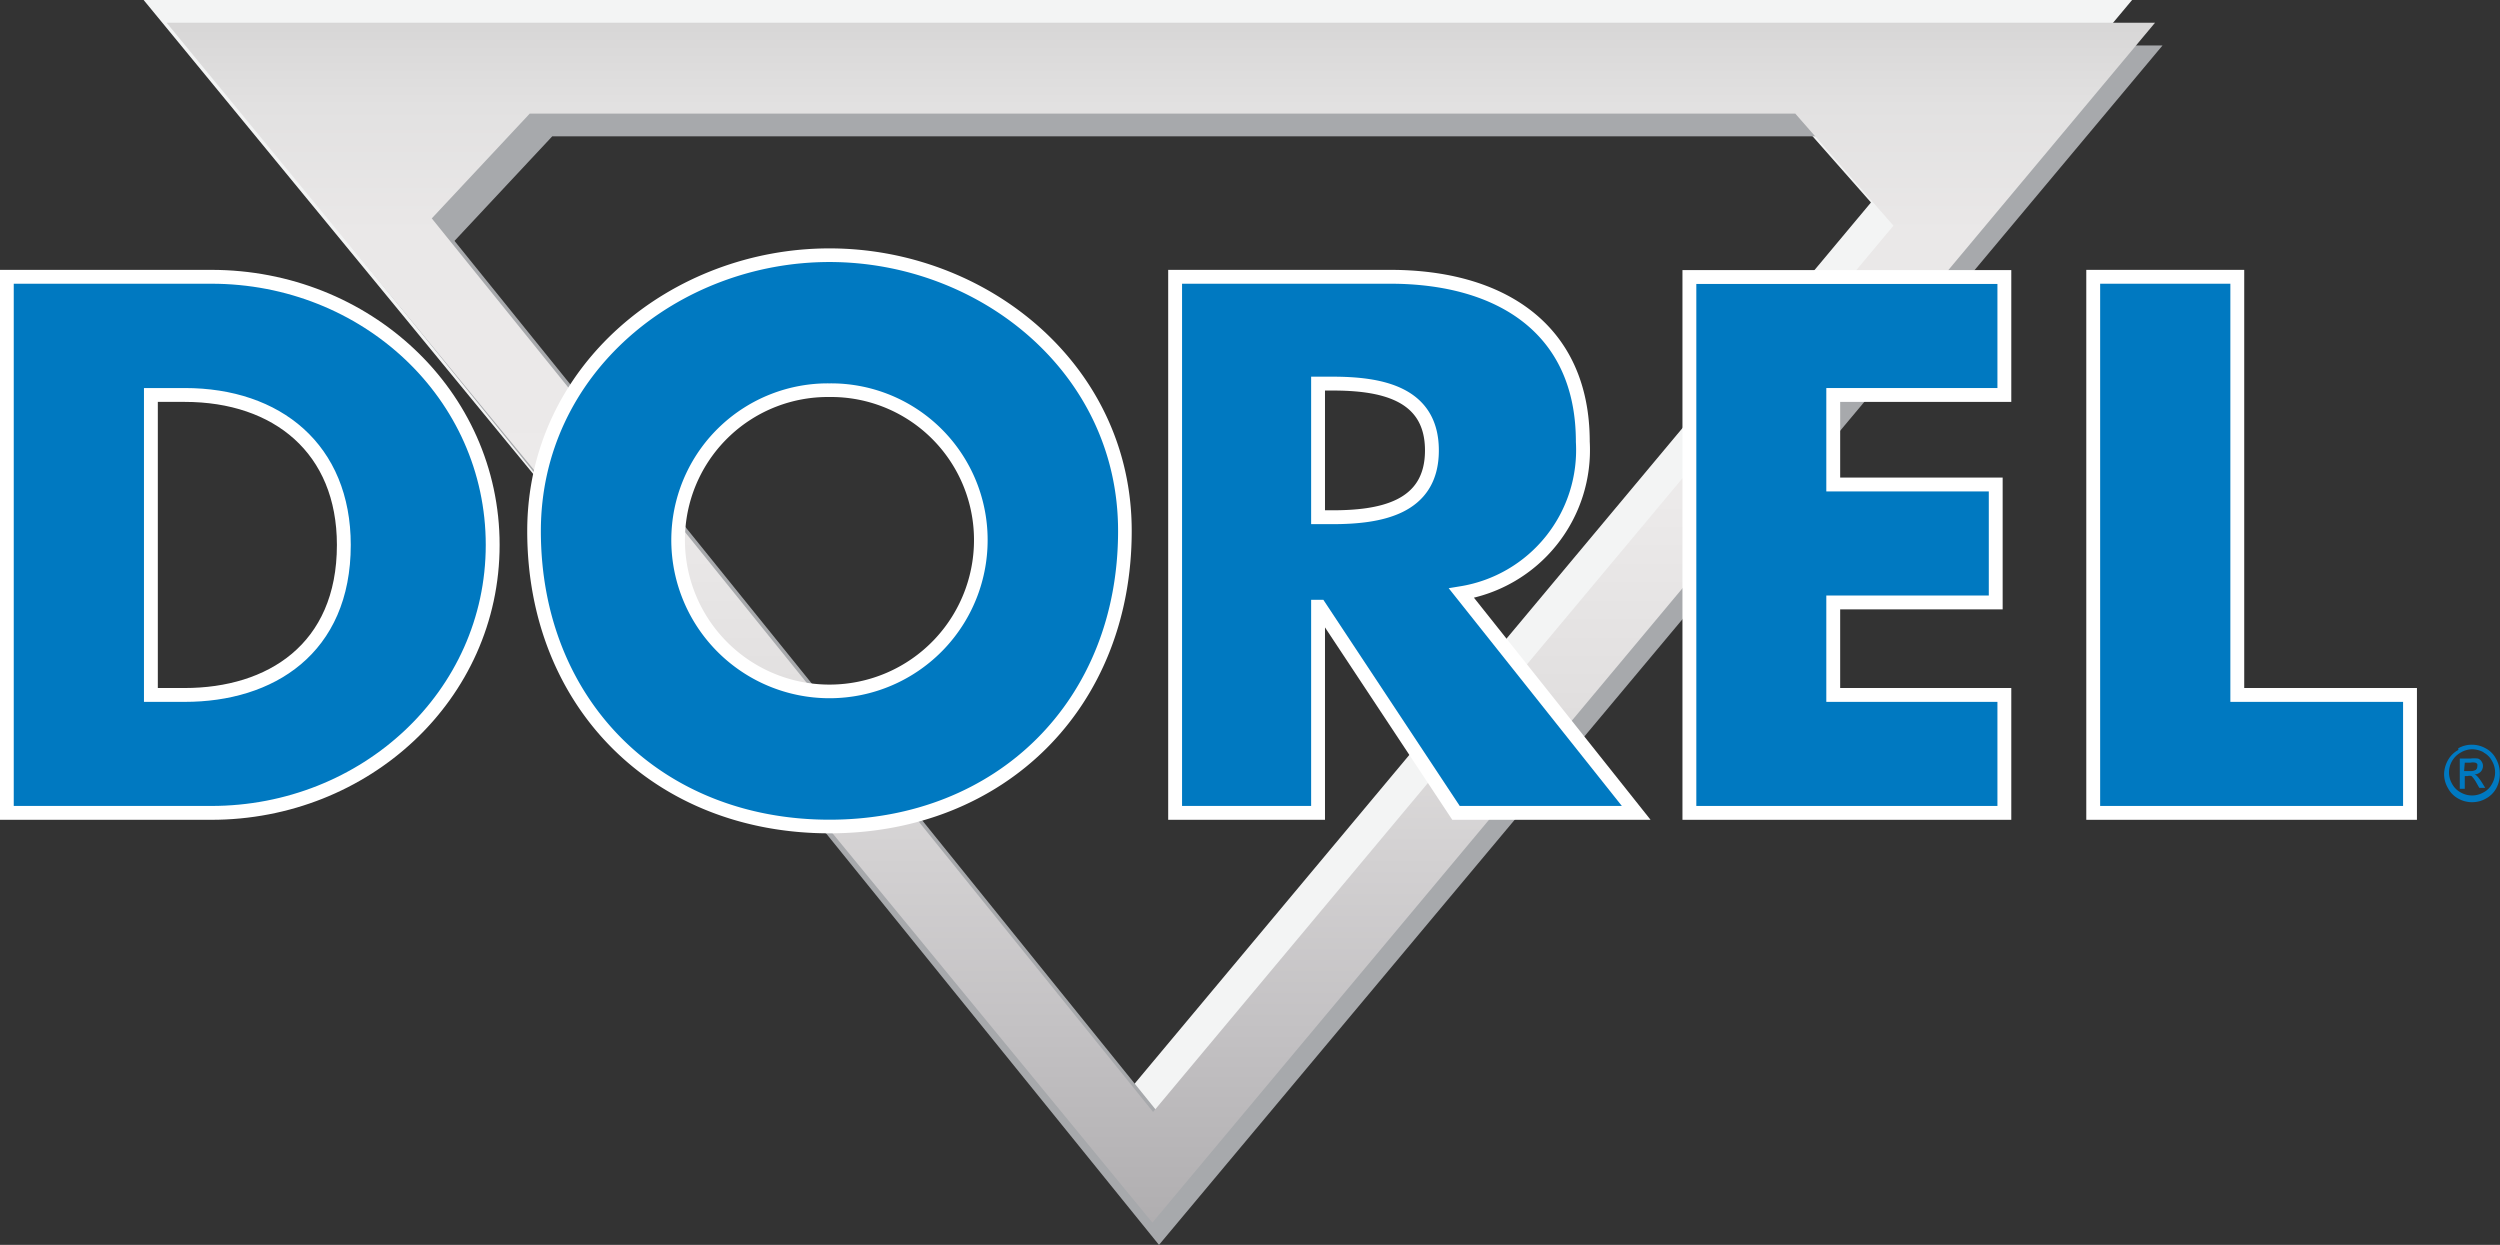
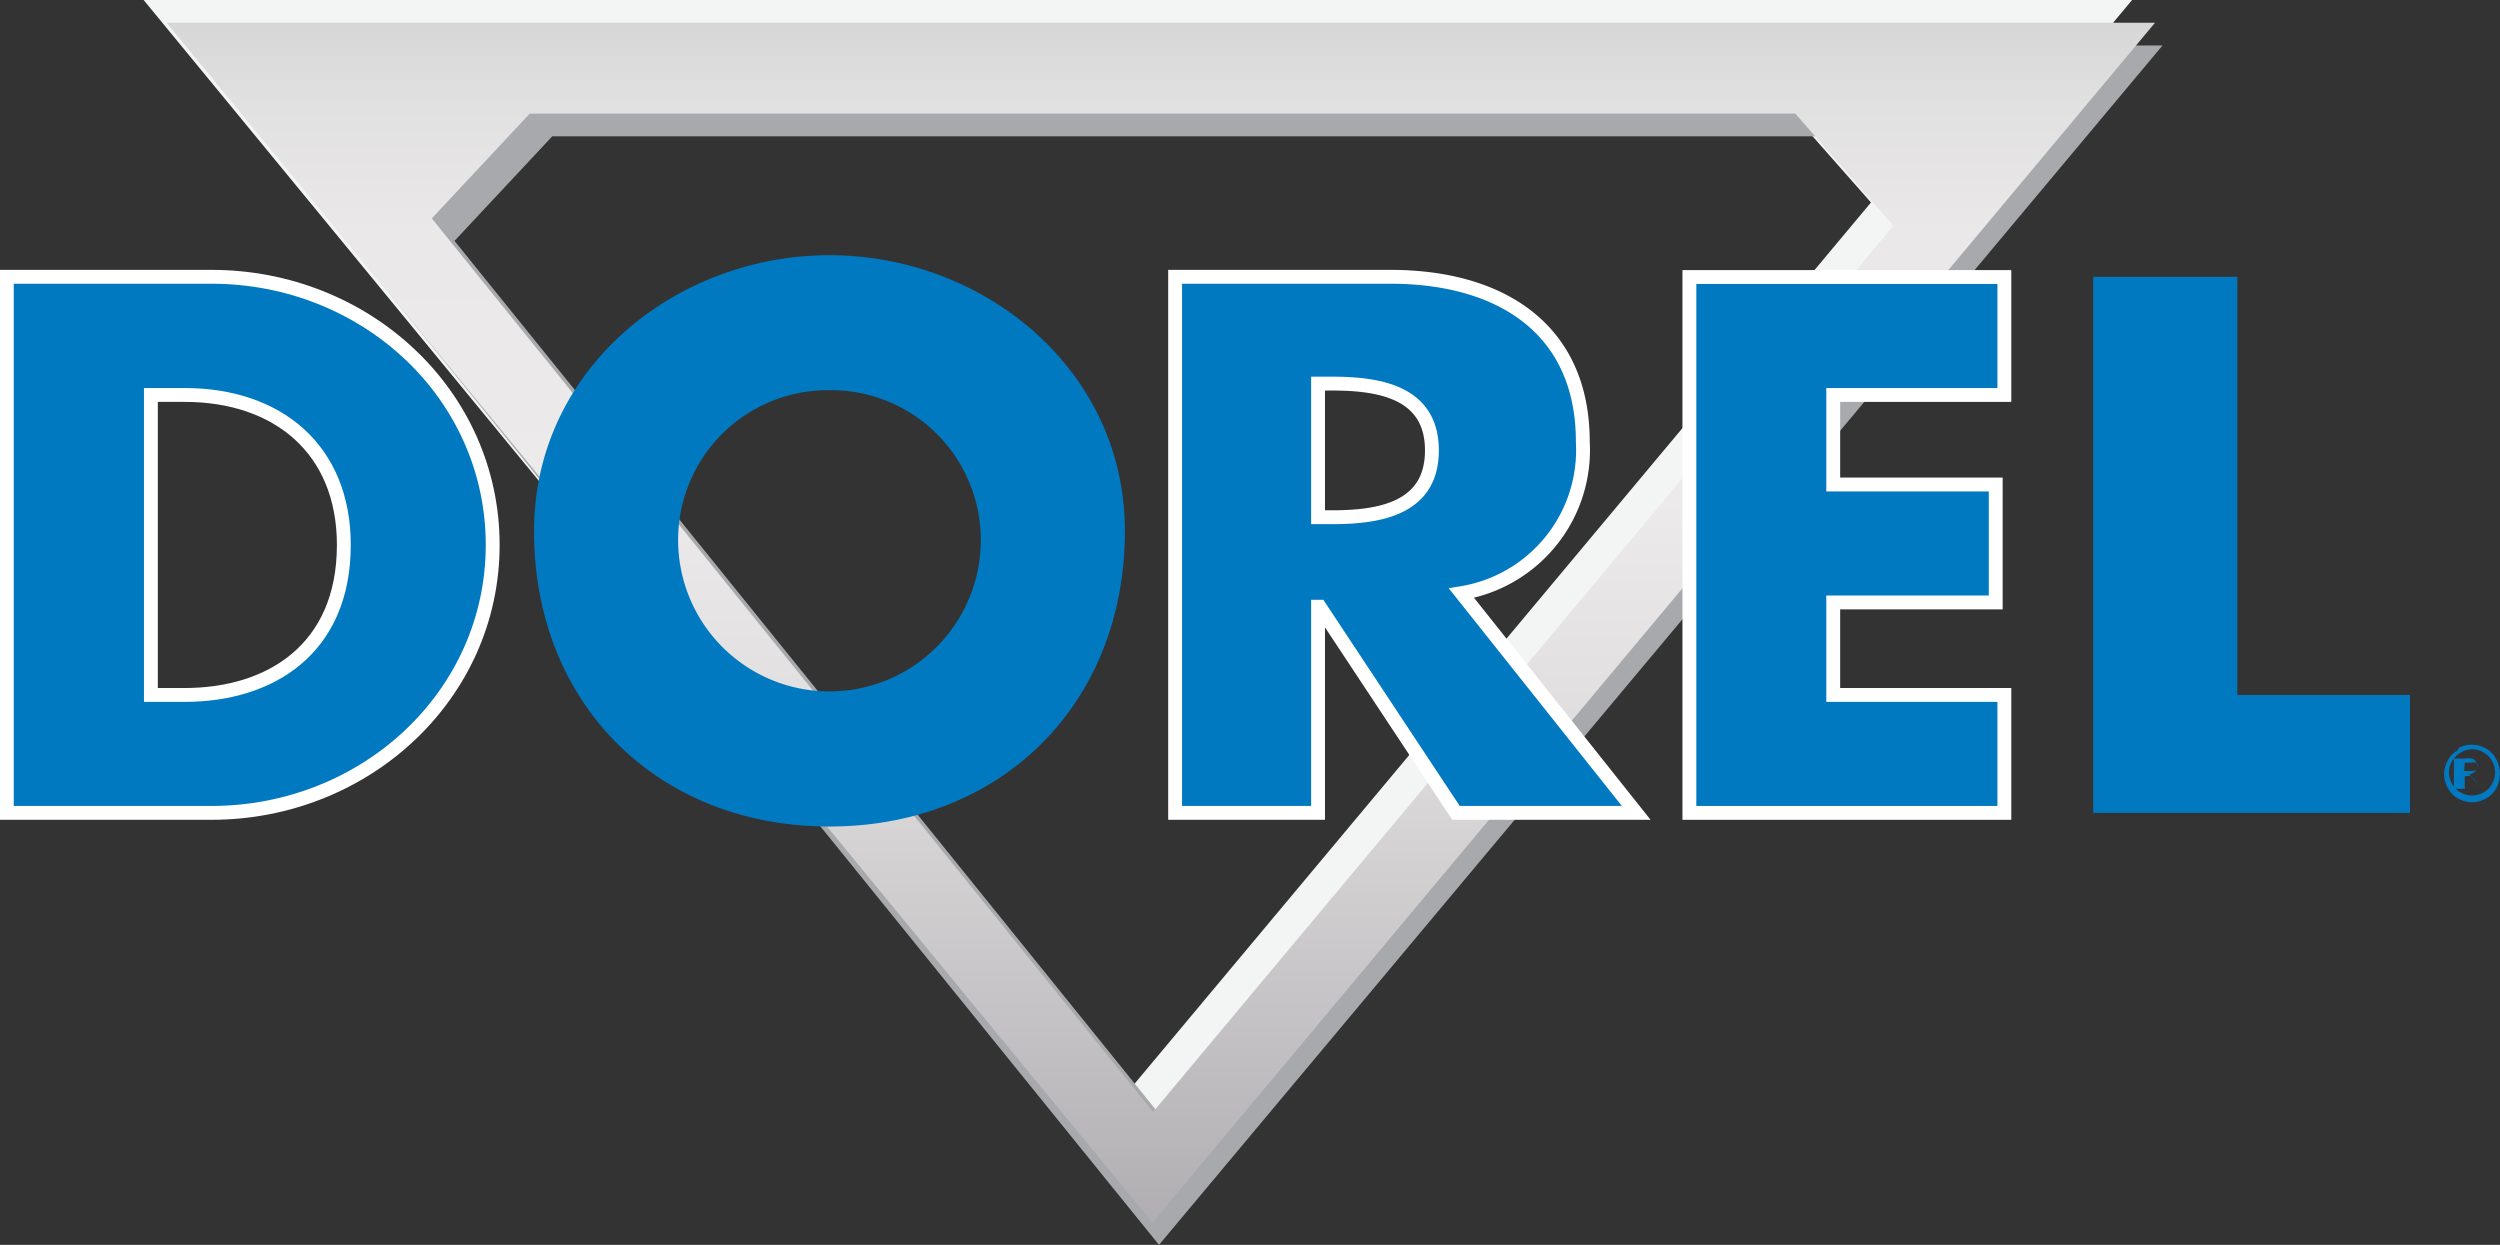
<svg xmlns="http://www.w3.org/2000/svg" viewBox="0 0 110.01 54.78">
  <rect x="0" y="0" width="110.01" height="54.78" fill="#333333" stroke="none" />
  <defs>
    <style>.cls-1,.cls-7,.cls-8{fill:none;}.cls-2{fill:#f3f4f4;}.cls-3{fill:#a7a9ac;}.cls-4{clip-path:url(#clip-path);}.cls-5{fill:url(#linear-gradient);}.cls-6{fill:#0079c1;}.cls-7,.cls-8{stroke:#fff;}.cls-7{stroke-width:0.61px;}.cls-8{stroke-width:0.6px;}</style>
    <clipPath id="clip-path">
      <path class="cls-1" d="M19,9.61,23.31,5H79l4.32,4.93-32.58,39ZM7.33,1l43.38,52.8L94.83,1Z" />
    </clipPath>
    <linearGradient id="linear-gradient" x1="-362.57" y1="661.16" x2="-361.39" y2="661.16" gradientTransform="matrix(0, -47.49, -75, 0, 49638.31, -17162.45)" gradientUnits="userSpaceOnUse">
      <stop offset="0" stop-color="#aba9ab" />
      <stop offset="0.19" stop-color="#c3c1c3" />
      <stop offset="0.45" stop-color="#e1dfdf" />
      <stop offset="0.61" stop-color="#eceaea" />
      <stop offset="0.82" stop-color="#eae8e8" />
      <stop offset="0.92" stop-color="#e2e1e1" />
      <stop offset="1" stop-color="#d5d4d4" />
      <stop offset="1" stop-color="#d5d4d4" />
    </linearGradient>
  </defs>
  <title>Dorel_logo</title>
  <g id="Layer_2" data-name="Layer 2">
    <g id="Layer_2-2" data-name="Layer 2">
      <path class="cls-2" d="M22.32,4,18,8.62,49.74,47.91l32.59-39L78,4Zm-16-4h87.5L49.72,52.8Z" />
      <path class="cls-3" d="M24.3,6,20,10.6,51.72,49.9l32.59-39L80,6Zm-16-4H95.16L51,54.78Z" />
      <g class="cls-4">
        <rect class="cls-5" x="7.33" y="0.99" width="87.5" height="52.8" />
      </g>
-       <path class="cls-6" d="M108.46,33.56h.25a.51.51,0,0,1,.21,0,.15.15,0,0,1,.09.06.23.23,0,0,1,0,.11.18.18,0,0,1-.07.15.44.44,0,0,1-.25.05h-.26Zm0,1.15v-.56h.13a.29.29,0,0,1,.17,0,1.48,1.48,0,0,1,.22.31l.12.21h.26l-.16-.26a1.85,1.85,0,0,0-.2-.26.3.3,0,0,0-.11-.07.42.42,0,0,0,.27-.12.37.37,0,0,0,.1-.26.33.33,0,0,0-.06-.19.29.29,0,0,0-.16-.13,1.31,1.31,0,0,0-.34,0h-.46v1.33ZM108.18,33a1.11,1.11,0,0,0-.46.45,1.29,1.29,0,0,0-.17.62,1.22,1.22,0,0,0,.17.61,1.11,1.11,0,0,0,.45.46,1.24,1.24,0,0,0,.61.16,1.21,1.21,0,0,0,.61-.16,1.13,1.13,0,0,0,.46-.46A1.32,1.32,0,0,0,110,34a1.29,1.29,0,0,0-.17-.62,1.08,1.08,0,0,0-.45-.45,1.24,1.24,0,0,0-.61-.16,1.2,1.2,0,0,0-.6.16m1.11.18a.87.87,0,0,1,.38.38,1,1,0,0,1,0,1,.87.87,0,0,1-.38.38,1,1,0,0,1-1,0,.93.93,0,0,1-.38-.38,1,1,0,0,1,0-1,1,1,0,0,1,.39-.38,1,1,0,0,1,.5-.14,1.09,1.09,0,0,1,.51.14" />
+       <path class="cls-6" d="M108.46,33.56h.25a.51.51,0,0,1,.21,0,.15.15,0,0,1,.09.06.23.23,0,0,1,0,.11.18.18,0,0,1-.07.15.44.44,0,0,1-.25.05h-.26Zm0,1.15v-.56h.13a.29.29,0,0,1,.17,0,1.48,1.48,0,0,1,.22.31l.12.21l-.16-.26a1.85,1.85,0,0,0-.2-.26.3.3,0,0,0-.11-.07.42.42,0,0,0,.27-.12.37.37,0,0,0,.1-.26.33.33,0,0,0-.06-.19.29.29,0,0,0-.16-.13,1.31,1.31,0,0,0-.34,0h-.46v1.33ZM108.18,33a1.11,1.11,0,0,0-.46.45,1.29,1.29,0,0,0-.17.62,1.22,1.22,0,0,0,.17.61,1.11,1.11,0,0,0,.45.46,1.24,1.24,0,0,0,.61.16,1.21,1.21,0,0,0,.61-.16,1.13,1.13,0,0,0,.46-.46A1.32,1.32,0,0,0,110,34a1.29,1.29,0,0,0-.17-.62,1.08,1.08,0,0,0-.45-.45,1.24,1.24,0,0,0-.61-.16,1.2,1.2,0,0,0-.6.16m1.11.18a.87.87,0,0,1,.38.38,1,1,0,0,1,0,1,.87.87,0,0,1-.38.38,1,1,0,0,1-1,0,.93.93,0,0,1-.38-.38,1,1,0,0,1,0-1,1,1,0,0,1,.39-.38,1,1,0,0,1,.5-.14,1.09,1.09,0,0,1,.51.14" />
      <path class="cls-6" d="M.3,35.77h9c6.76,0,12.38-5.16,12.38-11.79s-5.59-11.8-12.38-11.8H.3ZM6.64,17.38H8.13c4.07,0,7,2.37,7,6.6,0,4.59-3.24,6.6-7,6.6H6.64Z" />
      <path class="cls-7" d="M.3,35.77h9c6.76,0,12.38-5.16,12.38-11.79s-5.59-11.8-12.38-11.8H.3ZM6.64,17.38H8.13c4.07,0,7,2.37,7,6.6,0,4.59-3.24,6.6-7,6.6H6.64Z" />
      <path class="cls-6" d="M36.5,11.23c-6.77,0-13,5-13,12.14,0,7.63,5.46,13,13,13s13-5.38,13-13c0-7.14-6.24-12.14-13-12.14m0,5.94a6.59,6.59,0,0,1,6.65,6.23,6.66,6.66,0,1,1-13.3,0,6.59,6.59,0,0,1,6.65-6.23" />
-       <path class="cls-8" d="M36.5,11.23c-6.77,0-13,5-13,12.14,0,7.63,5.46,13,13,13s13-5.38,13-13C49.51,16.23,43.27,11.23,36.5,11.23Zm0,5.94a6.59,6.59,0,0,1,6.65,6.23,6.66,6.66,0,1,1-13.3,0A6.59,6.59,0,0,1,36.5,17.17Z" />
      <path class="cls-6" d="M64.31,26.1a6.38,6.38,0,0,0,5.34-6.66c0-5-3.65-7.26-8.47-7.26H51.71V35.77H58V26.7h.07l6,9.07H72ZM58,16.88h.62c2.07,0,4.39.37,4.39,2.94s-2.32,2.94-4.39,2.94H58Z" />
      <path class="cls-7" d="M64.31,26.1a6.38,6.38,0,0,0,5.34-6.66c0-5-3.65-7.26-8.47-7.26H51.71V35.77H58V26.7h.07l6,9.07H72ZM58,16.88h.62c2.07,0,4.39.37,4.39,2.94s-2.32,2.94-4.39,2.94H58Z" />
      <polygon class="cls-6" points="80.67 17.38 80.67 21.32 87.82 21.32 87.82 26.51 80.67 26.51 80.67 30.58 88.2 30.58 88.2 35.77 74.34 35.77 74.34 12.19 88.2 12.19 88.2 17.38 80.67 17.38" />
      <polygon class="cls-7" points="80.67 17.38 80.67 21.32 87.82 21.32 87.82 26.51 80.67 26.51 80.67 30.58 88.2 30.58 88.2 35.77 74.34 35.77 74.34 12.19 88.2 12.19 88.2 17.38 80.67 17.38" />
      <polygon class="cls-6" points="98.45 30.58 106.05 30.58 106.05 35.77 92.11 35.77 92.11 12.18 98.45 12.18 98.45 30.58" />
-       <polygon class="cls-7" points="98.45 30.58 106.05 30.58 106.05 35.77 92.11 35.77 92.11 12.18 98.45 12.18 98.45 30.58" />
    </g>
  </g>
</svg>